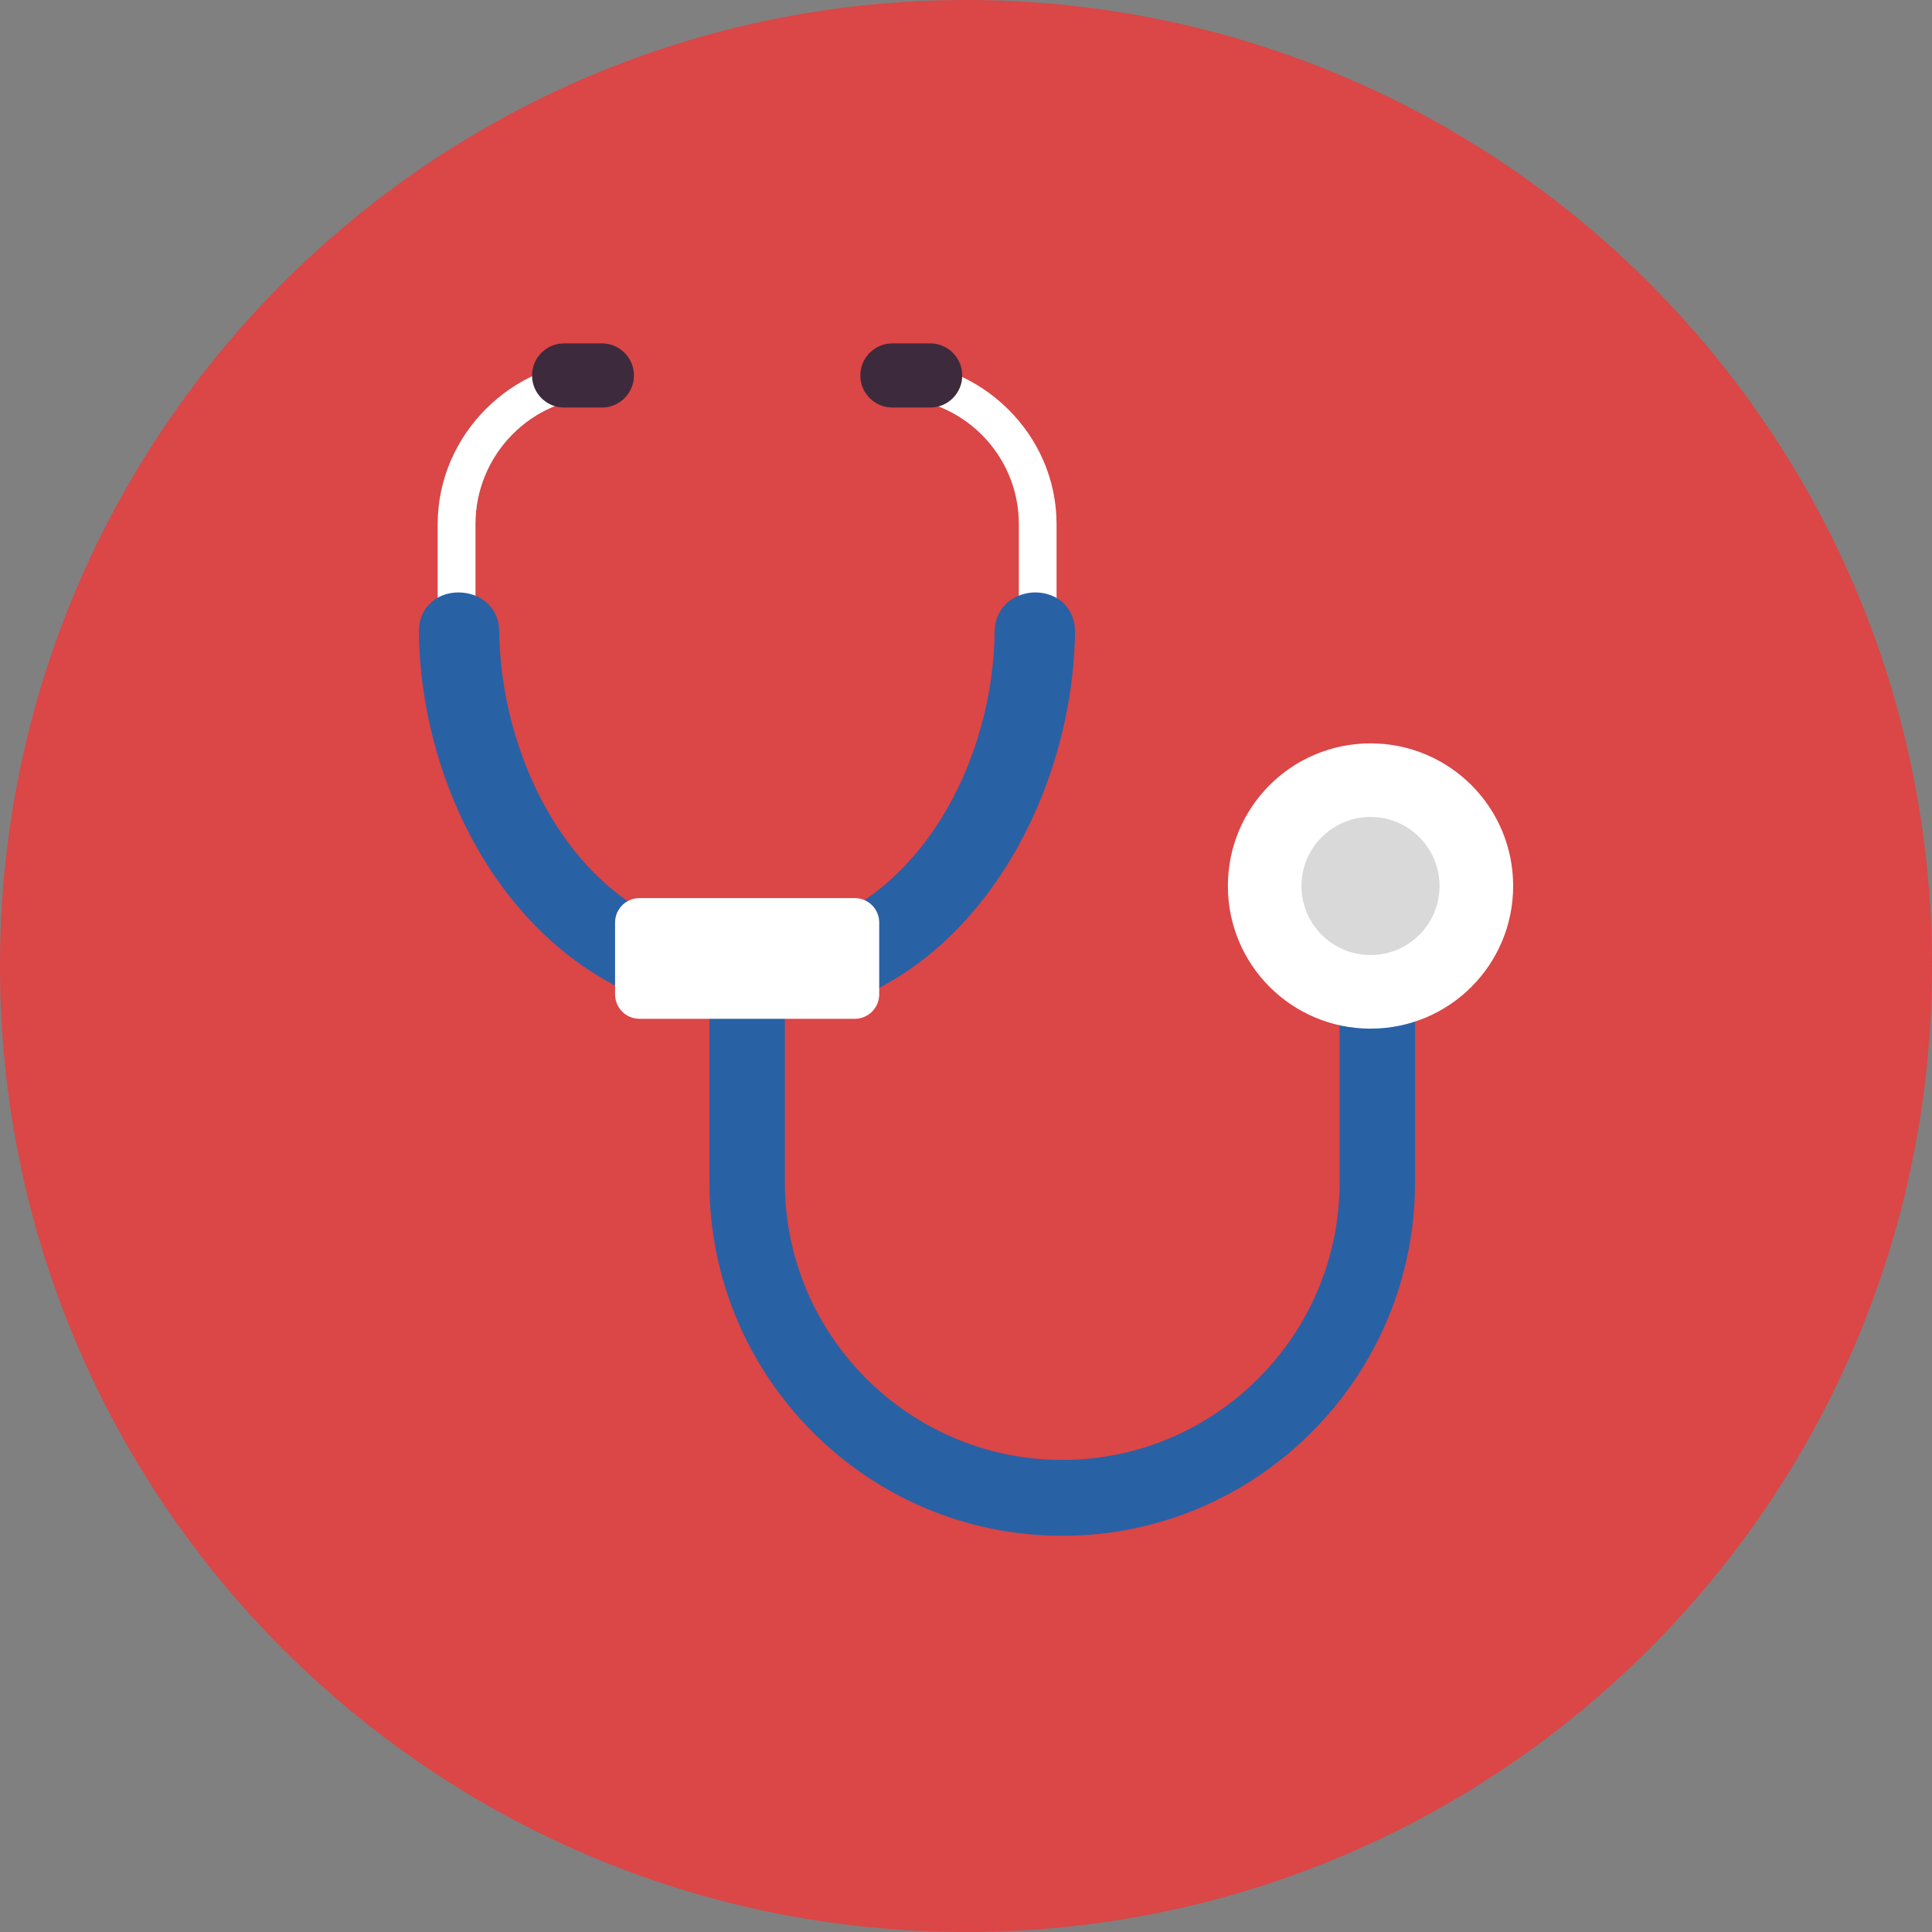
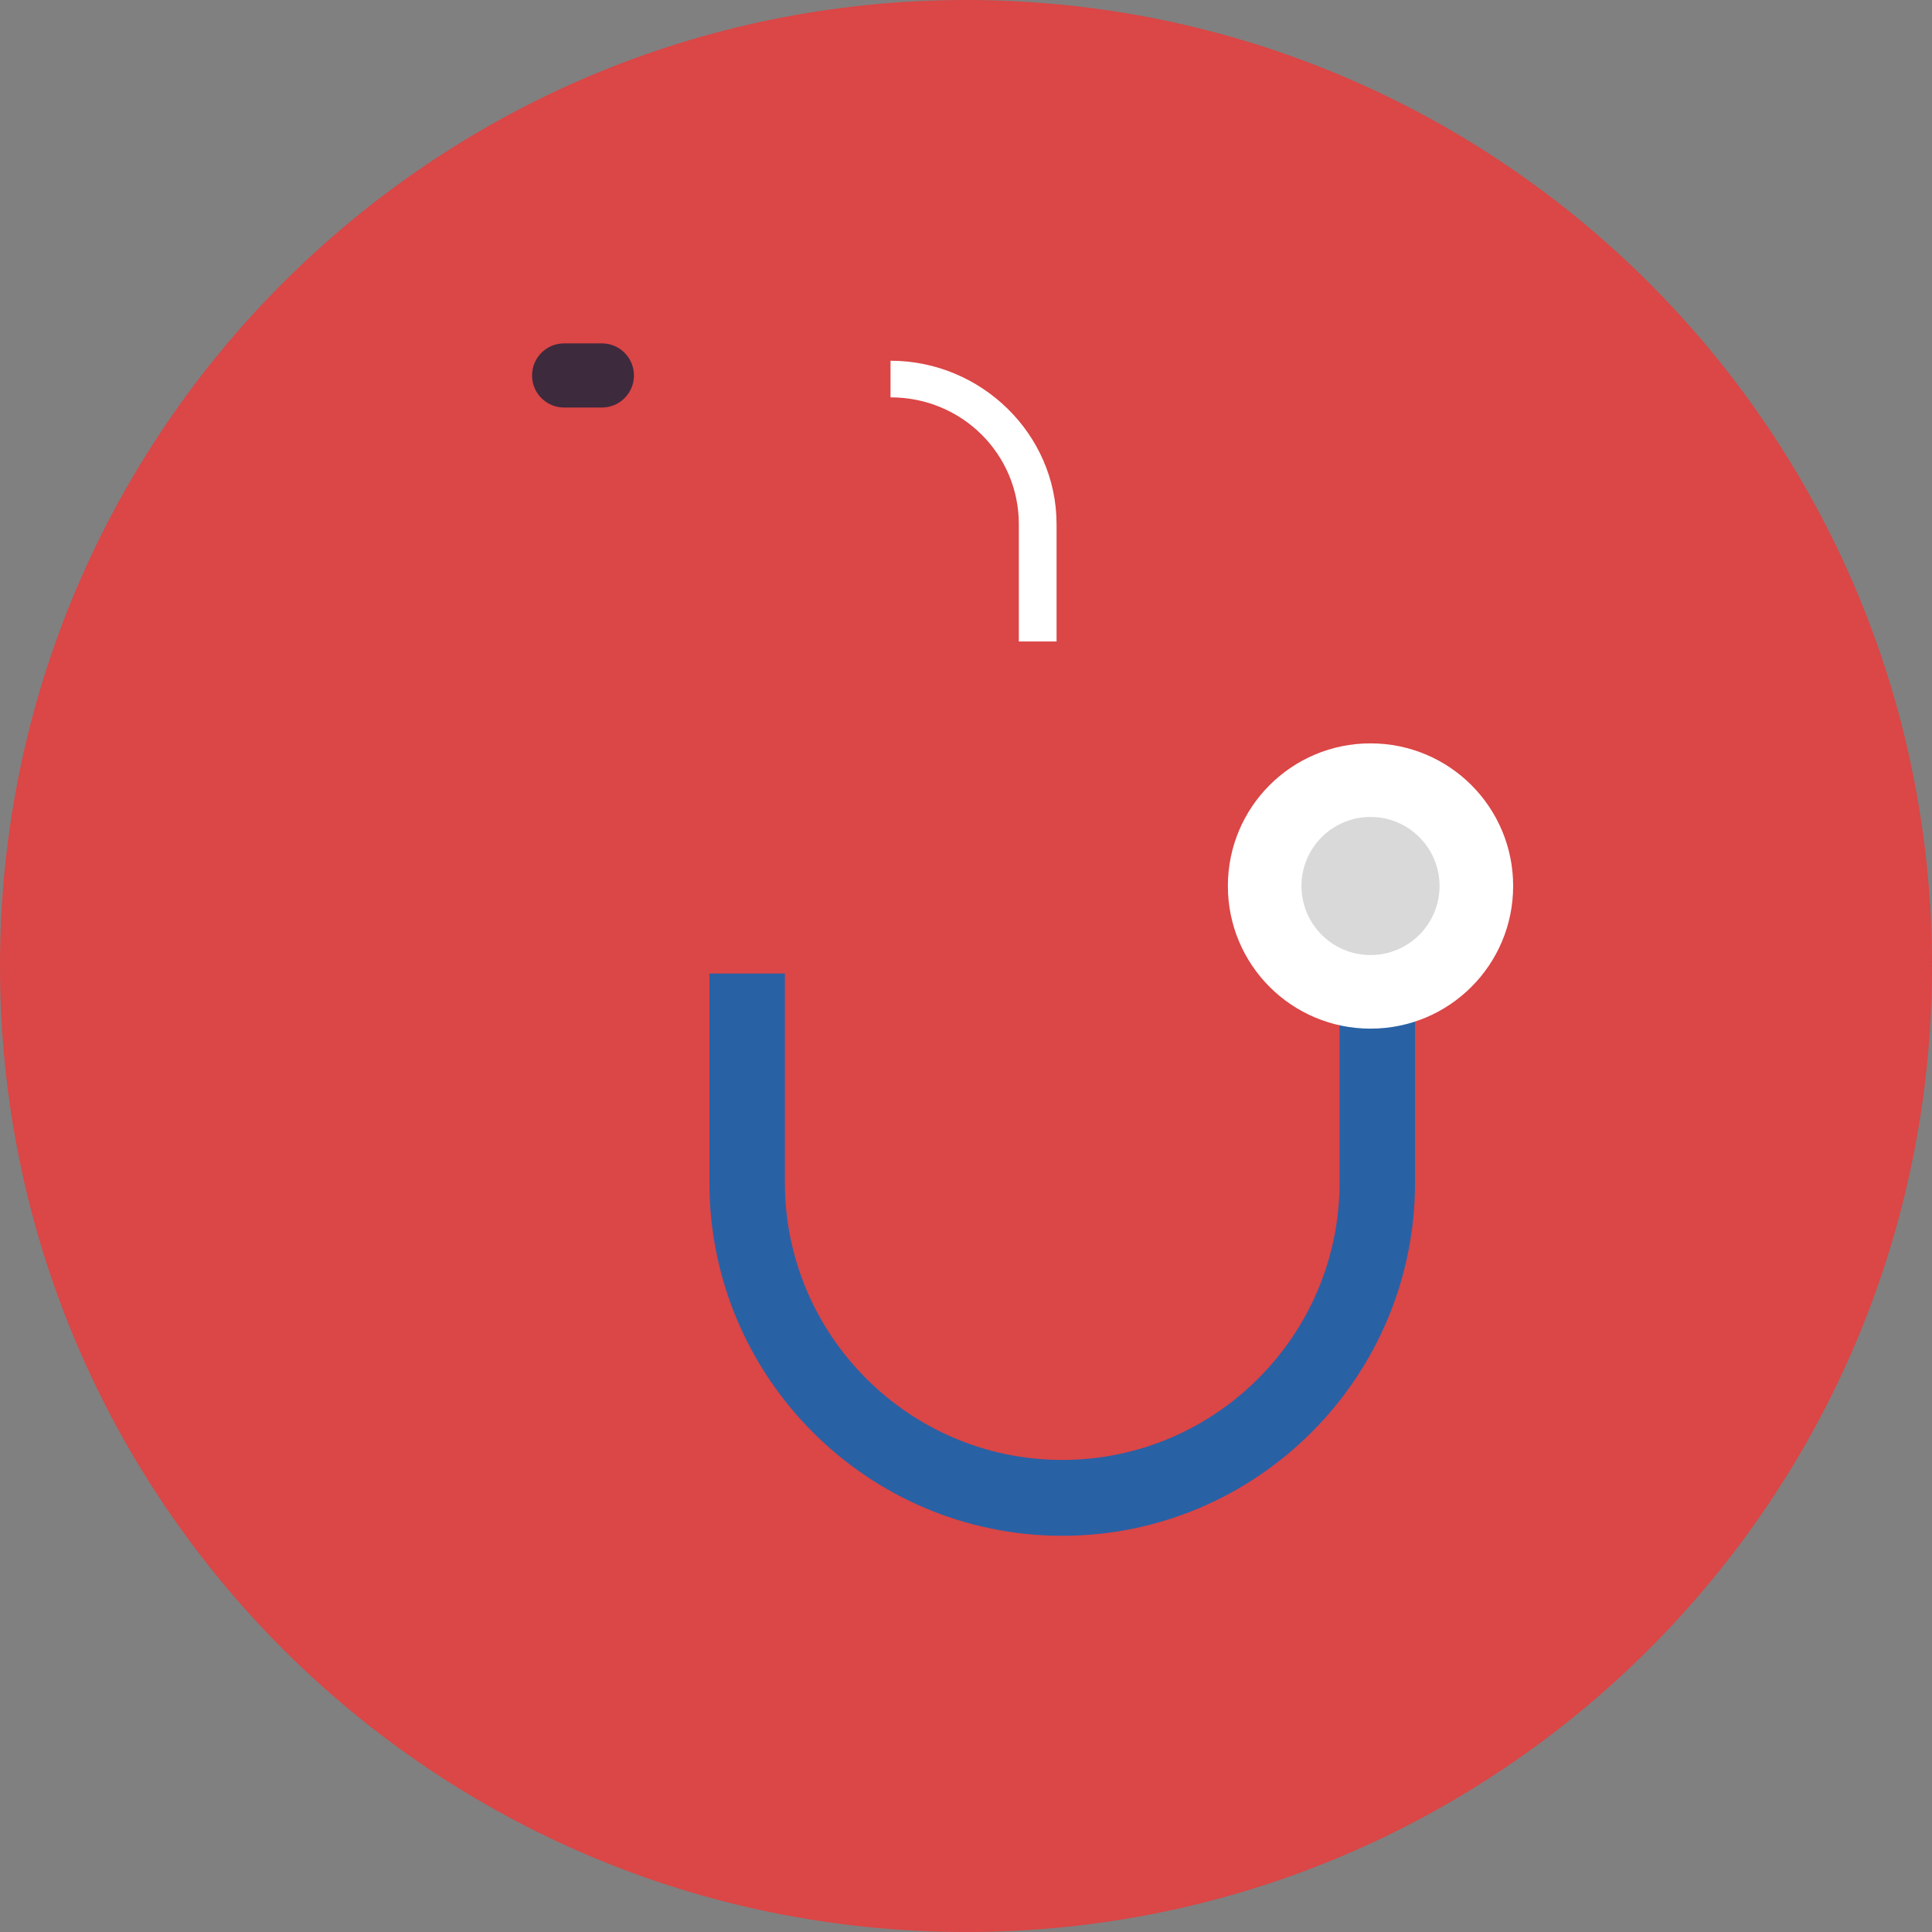
<svg xmlns="http://www.w3.org/2000/svg" xml:space="preserve" style="enable-background:new 0 0 512 512;" viewBox="0 0 512 512" y="0px" x="0px" version="1.1">
  <rect x="0" y="0" width="512" height="512" fill="#808080" stroke="none" />
  <style type="text/css">
	.st0{fill:#E1902B;}
	.st1{fill:#3D2A3D;}
	.st2{fill:#E7AD84;}
	.st3{fill:#2961A5;}
	.st4{fill:#FFD66C;}
	.st5{fill:#A18FA1;}
	.st6{fill:#DB4646;}
	.st7{fill:#78BEDE;}
	.st8{fill:#43B06D;}
	.st9{fill:#9EC853;}
	.st10{fill:#217D44;}
	.st11{fill:#DBDBDB;}
	.st12{fill:#FFFFFF;}
	.st13{fill:#C41E1E;}
	.st14{fill:#B9BDC2;}
	.st15{fill:#856685;}
	.st16{fill:#E8E8E8;}
	.st17{fill:#BDBDBD;}
	.st18{fill:#839797;}
	.st19{fill:#D9D9D9;}
	.st20{fill:#F0F0F0;}
	.st21{fill:#BFBFBF;}
	.st22{fill:#706470;}
	.st23{fill:#4B1E4C;}
	.st24{fill:#614F61;}
	.st25{fill:#A37352;}
	.st26{fill:#7A6C7A;}
	.st27{fill:#919191;}
	.st28{fill:#6E6E6E;}
	.st29{fill:#B8B8B8;}
	.st30{fill:#FF826E;}
	.st31{fill:#7D5737;}
	.st32{fill:#2E1B17;}
	.st33{fill:#483324;}
	.st34{fill:#9E9E9E;}
	.st35{fill:#7D6F7D;}
	.st36{fill:#6B4A6B;}
	.st37{fill:#4A80C2;}
	.st38{fill:#B34B0F;}
	.st39{fill:#FFC682;}
	.st40{clip-path:url(#SVGID_2_);fill:#DBDBDB;}
	.st41{fill:#FFDBC5;}
	.st42{fill:#E3E3E3;}
	.st43{clip-path:url(#SVGID_4_);}
	.st44{clip-path:url(#SVGID_6_);fill:#DBDBDB;}
	.st45{clip-path:url(#SVGID_8_);}
	.st46{fill:#E8B494;}
	.st47{fill:#F2D7C4;}
	.st48{fill:#5D5660;}
	.st49{fill:#3B2D3F;}
	.st50{fill:#756275;}
	.st51{fill:#E1622B;}
	.st52{fill:#F0E9E9;}
	.st53{fill:#4D917B;}
	.st54{fill:#C4C4C4;}
	.st55{fill:#14855A;}
	.st56{fill:#C21B1B;}
</style>
  <g id="Layer_9">
    <path d="M512,256c0,141.4-114.6,256-256,256C114.6,512,0,397.4,0,256C0,114.6,114.6,0,256,0C397.4,0,512,114.6,512,256   z" class="st6" />
  </g>
  <g id="Layer_7">
    <g>
      <g>
        <g>
          <path d="M281.5,407c-51.6,0-93.5-42-93.5-93.6V258h20v55.4c0,40.5,33,73.5,73.5,73.5c40.5,0,73.5-33,73.5-73.5V269      h20v44.4C375,365,333.1,407,281.5,407z" class="st3" />
        </g>
      </g>
      <g>
        <g>
          <path d="M280,170h-10v-31.1c0-18.5-15-33.6-34-33.6v-9.7c24,0,44,19.4,44,43.3V170z" class="st12" />
        </g>
        <g>
-           <path d="M126,170h-10v-31.1c0-23.9,20-43.3,43-43.3v9.7c-18,0-33,15.1-33,33.6V170z" class="st18" />
-         </g>
+           </g>
      </g>
      <g>
        <g>
-           <path d="M126,170h-10v-31.1c0-23.9,20-43.3,43-43.3v9.7c-18,0-33,15.1-33,33.6V170z" class="st12" />
-         </g>
+           </g>
      </g>
      <g>
        <g>
          <path d="M401,234.8c0,20.9-16.9,37.8-37.8,37.8c-20.9,0-37.8-16.9-37.8-37.8s16.9-37.8,37.8-37.8      C384.1,197,401,213.9,401,234.8z" class="st12" />
          <path d="M381.5,234.8c0,10.1-8.2,18.3-18.3,18.3c-10.1,0-18.3-8.2-18.3-18.3c0-10.1,8.2-18.3,18.3-18.3      C373.3,216.5,381.5,224.7,381.5,234.8z" class="st19" />
        </g>
      </g>
      <g>
        <path d="M168,99.5c0,4.7-3.8,8.5-8.5,8.5h-10c-4.7,0-8.5-3.8-8.5-8.5l0,0c0-4.7,3.8-8.5,8.5-8.5h10     C164.2,91,168,94.8,168,99.5L168,99.5z" class="st1" />
-         <path d="M255,99.5c0,4.7-3.8,8.5-8.5,8.5h-10c-4.7,0-8.5-3.8-8.5-8.5l0,0c0-4.7,3.8-8.5,8.5-8.5h10     C251.2,91,255,94.8,255,99.5L255,99.5z" class="st1" />
      </g>
-       <path d="M282.1,160.1c-1.9-2-4.8-3.1-7.7-3.1c-5.3,0-10.7,3.6-10.8,10.3c-0.5,39.3-25.2,80.4-65.7,81.2    c-0.4,0-0.7,0-1.1,0c-39.2,0-64-42.1-64.5-81.2c-0.1-6.8-5.5-10.3-10.8-10.3c-3,0-5.8,1.1-7.7,3.1c-1.9,1.9-2.8,4.4-2.8,7.3    c0.3,25.1,8.8,50.3,23.3,69.2c11.4,14.8,31.7,32.7,63.6,33.3c0.5,0,1,0.1,1.5,0.1c0,0,0,0,0,0c52,0,84.8-53.2,85.5-102.5    C284.9,164.6,283.9,162,282.1,160.1z" class="st3" />
      <g>
-         <path d="M233,263.5c0,3.6-2.9,6.5-6.5,6.5h-57c-3.6,0-6.5-2.9-6.5-6.5v-19c0-3.6,2.9-6.5,6.5-6.5h57     c3.6,0,6.5,2.9,6.5,6.5V263.5z" class="st12" />
-       </g>
+         </g>
    </g>
  </g>
</svg>